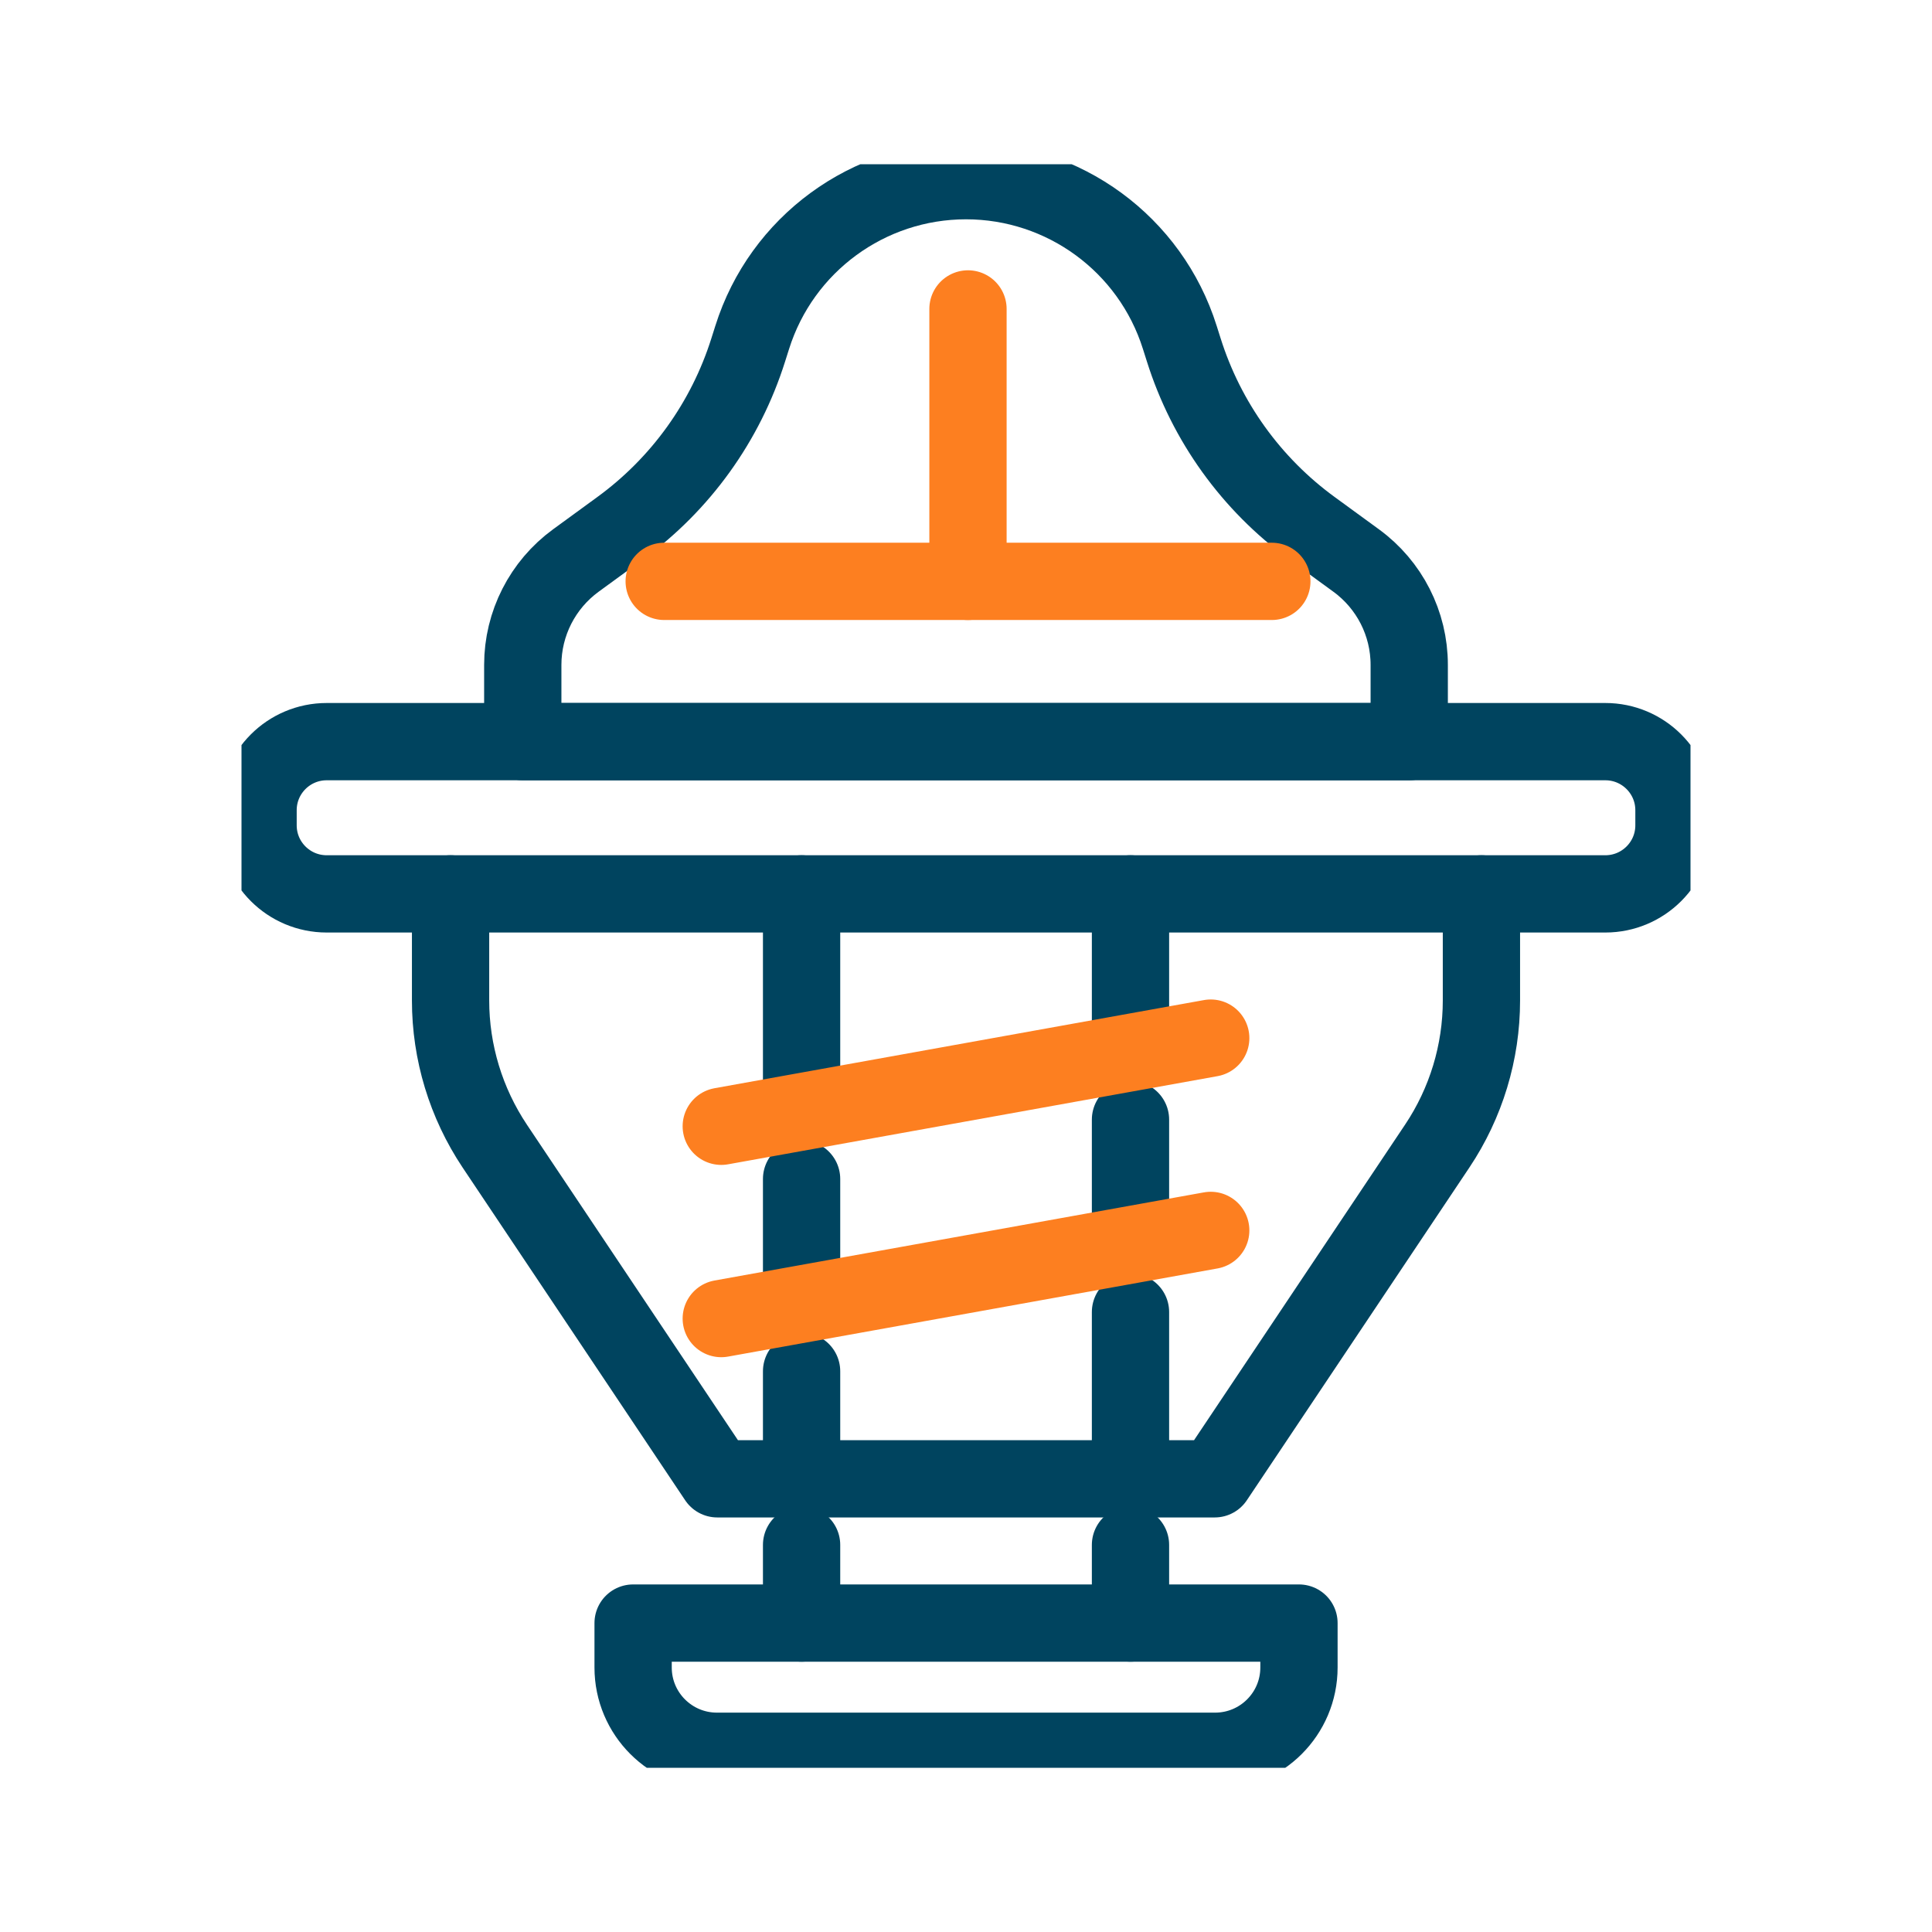
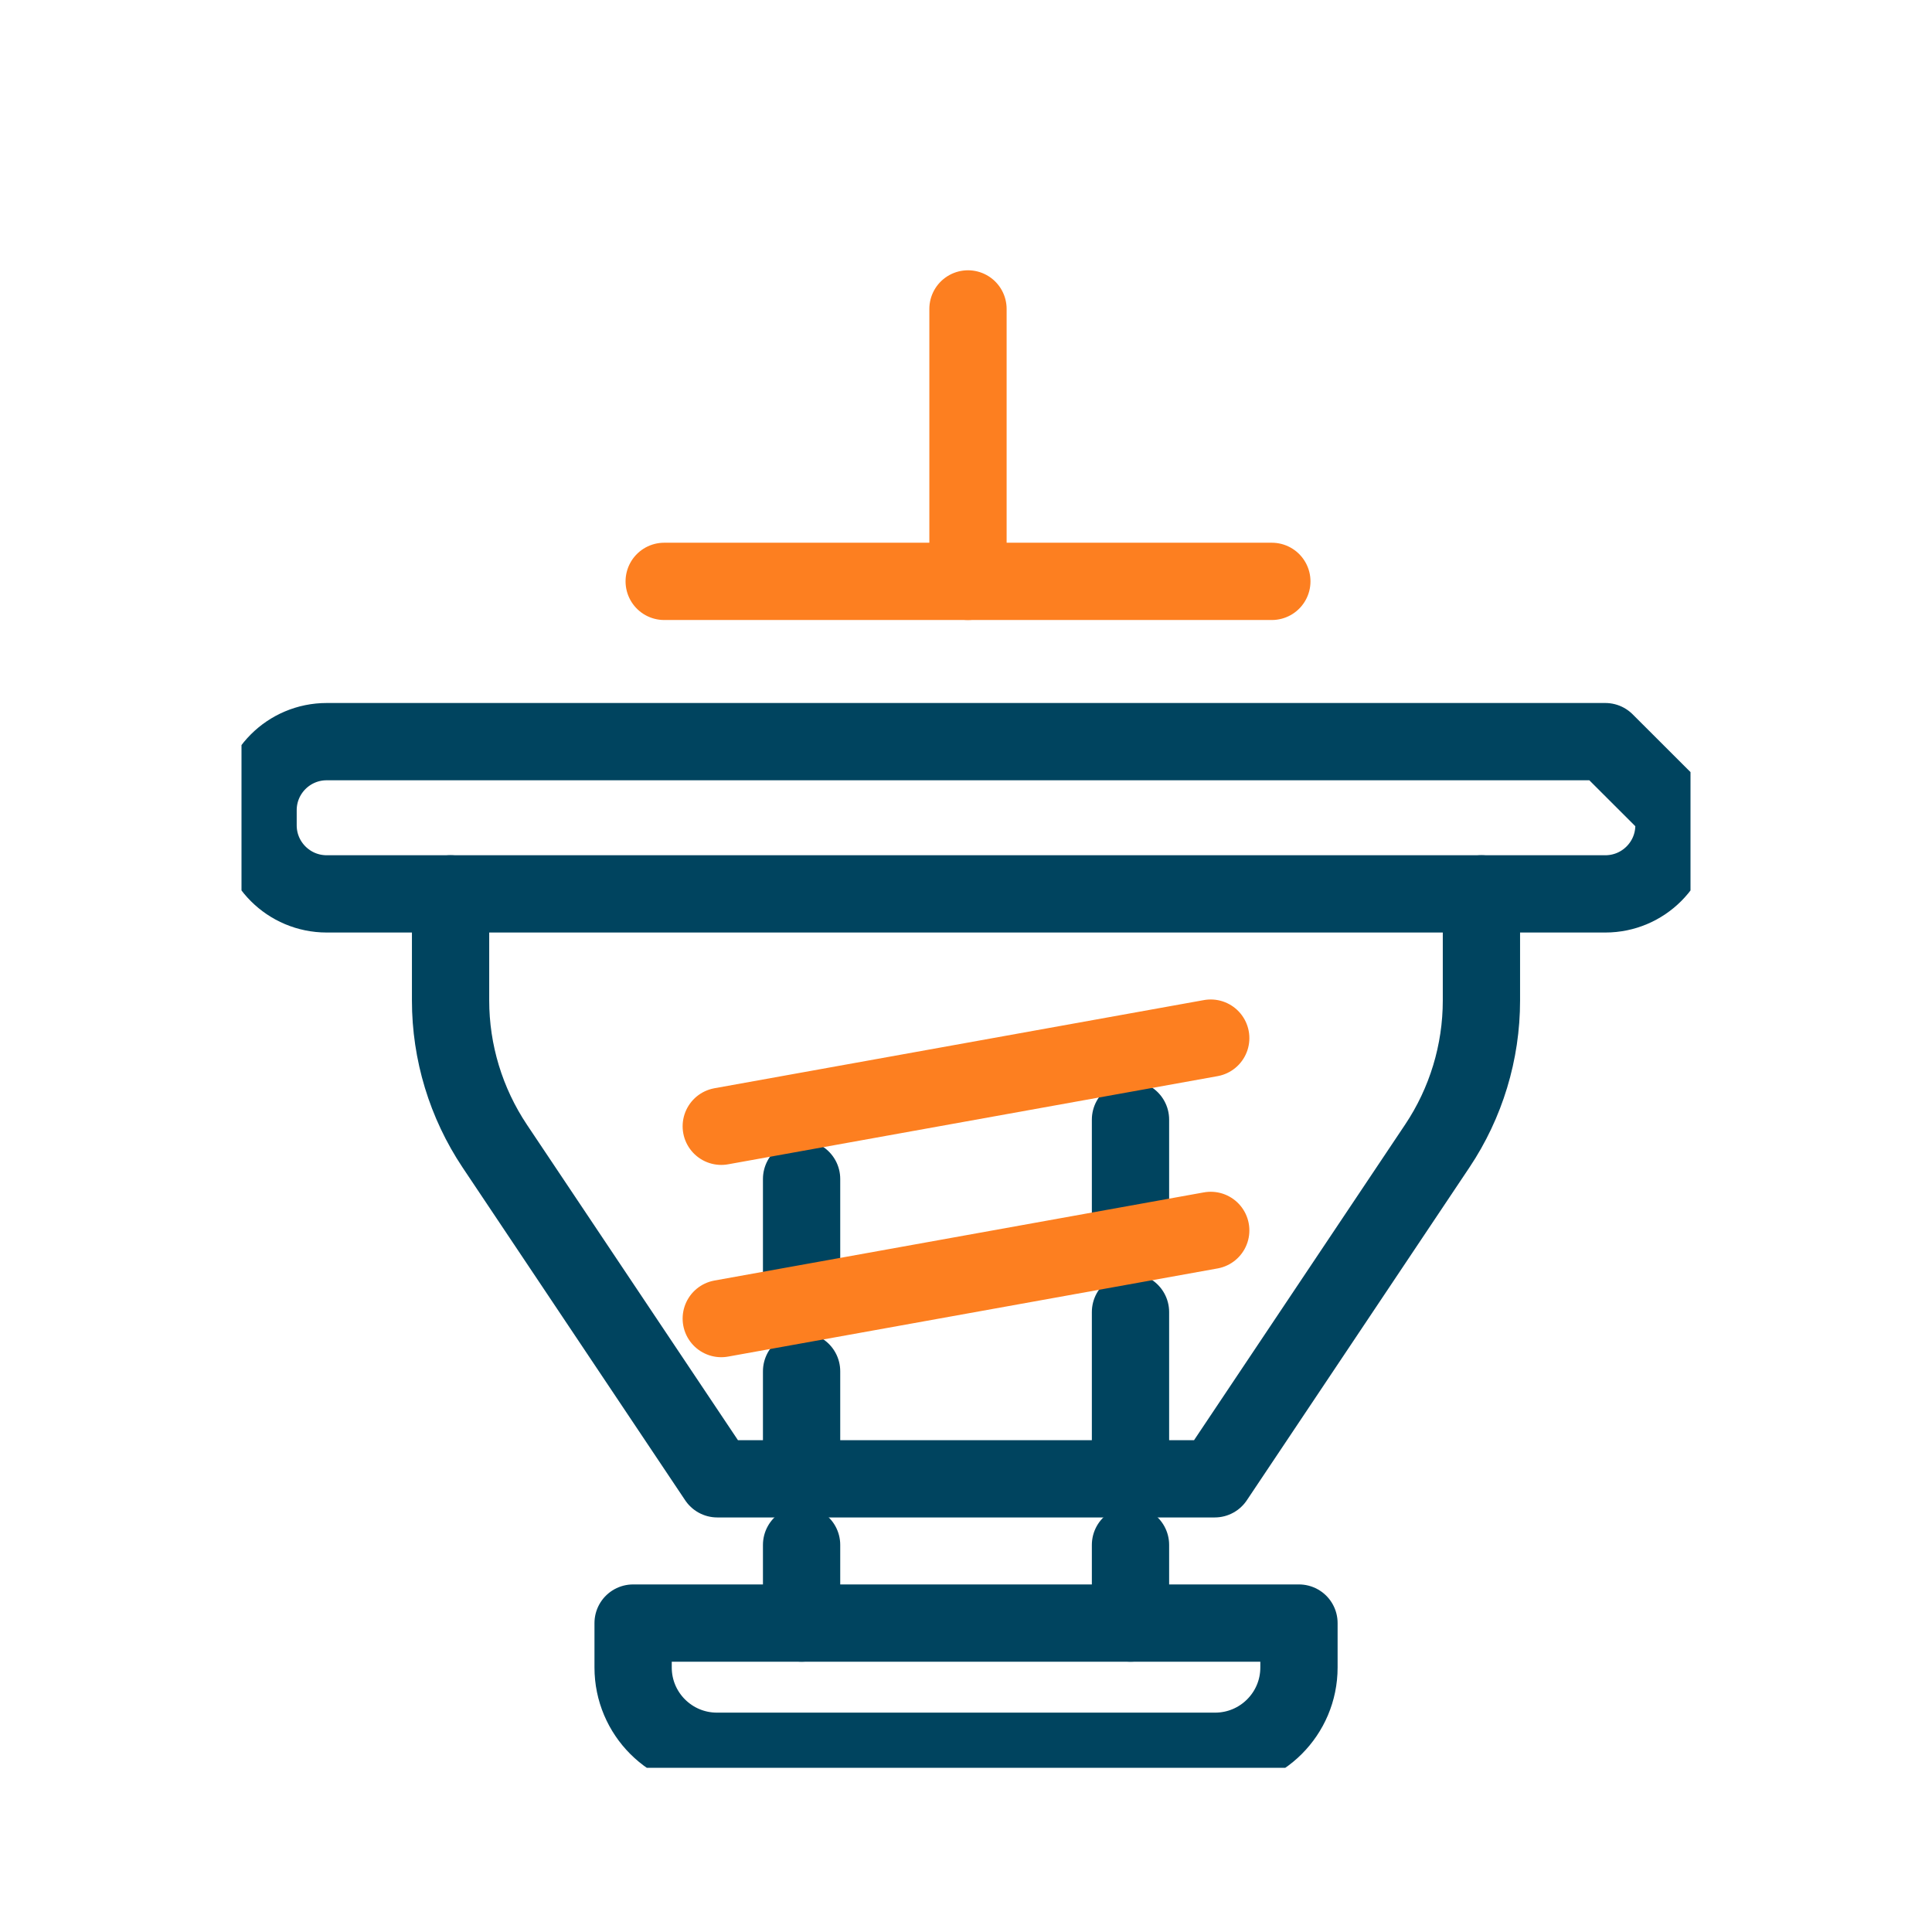
<svg xmlns="http://www.w3.org/2000/svg" width="70" height="70" viewBox="0 0 70 70" fill="none">
  <g clip-path="url(#clip0_10005_415)">
-     <path d="M29.043 40.282V32.387" stroke="#00445F" stroke-width="2.8" stroke-linecap="round" stroke-linejoin="round" />
    <path d="M29.043 47.25V42.716" stroke="#00445F" stroke-width="2.8" stroke-linecap="round" stroke-linejoin="round" />
    <path d="M29.043 53.581V49.684" stroke="#00445F" stroke-width="2.8" stroke-linecap="round" stroke-linejoin="round" />
    <path d="M29.043 58.806V55.975" stroke="#00445F" stroke-width="2.8" stroke-linecap="round" stroke-linejoin="round" />
    <path d="M40.96 45.104V40.566" stroke="#00445F" stroke-width="2.8" stroke-linecap="round" stroke-linejoin="round" />
    <path d="M40.96 53.581V47.538" stroke="#00445F" stroke-width="2.8" stroke-linecap="round" stroke-linejoin="round" />
    <path d="M40.96 58.806V55.975" stroke="#00445F" stroke-width="2.8" stroke-linecap="round" stroke-linejoin="round" />
-     <path d="M40.96 38.136V32.387" stroke="#00445F" stroke-width="2.8" stroke-linecap="round" stroke-linejoin="round" />
-     <path d="M58.164 26.871H11.837C10.463 26.871 9.35 27.983 9.35 29.355V29.903C9.35 31.275 10.463 32.387 11.837 32.387H58.164C59.537 32.387 60.651 31.275 60.651 29.903V29.355C60.651 27.983 59.537 26.871 58.164 26.871Z" stroke="#00445F" stroke-width="2.8" stroke-linecap="round" stroke-linejoin="round" />
-     <path d="M51.059 26.871H18.941V24.088C18.941 22.594 19.658 21.188 20.865 20.308L22.462 19.143C24.665 17.539 26.292 15.274 27.11 12.678L27.254 12.224C28.318 8.845 31.455 6.546 35 6.546C38.545 6.546 41.682 8.845 42.746 12.224L42.89 12.678C43.708 15.274 45.335 17.539 47.538 19.143L49.135 20.308C50.343 21.188 51.059 22.591 51.059 24.088V26.871Z" stroke="#00445F" stroke-width="2.8" stroke-linecap="round" stroke-linejoin="round" />
+     <path d="M58.164 26.871H11.837C10.463 26.871 9.35 27.983 9.35 29.355V29.903C9.35 31.275 10.463 32.387 11.837 32.387H58.164C59.537 32.387 60.651 31.275 60.651 29.903V29.355Z" stroke="#00445F" stroke-width="2.8" stroke-linecap="round" stroke-linejoin="round" />
    <path d="M53.675 32.387V36.251C53.675 38.127 53.117 39.965 52.074 41.524L44.011 53.58H25.989L17.925 41.524C16.883 39.962 16.325 38.127 16.325 36.251V32.387" stroke="#00445F" stroke-width="2.8" stroke-linecap="round" stroke-linejoin="round" />
    <path d="M43.867 37.613L26.133 40.807" stroke="#FD7F20" stroke-width="2.8" stroke-linecap="round" stroke-linejoin="round" />
    <path d="M43.867 44.58L26.133 47.774" stroke="#FD7F20" stroke-width="2.8" stroke-linecap="round" stroke-linejoin="round" />
    <path d="M35.072 11.193V21.064" stroke="#FD7F20" stroke-width="2.8" stroke-linecap="round" stroke-linejoin="round" />
    <path d="M46.081 21.064H24.065" stroke="#FD7F20" stroke-width="2.8" stroke-linecap="round" stroke-linejoin="round" />
    <path d="M44.025 63.452H25.977C24.299 63.452 22.939 62.093 22.939 60.417V58.807H47.064V60.417C47.064 62.093 45.703 63.452 44.025 63.452Z" stroke="#00445F" stroke-width="2.8" stroke-linecap="round" stroke-linejoin="round" />
  </g>
  <defs>
    <clipPath id="clip0_10005_415">
      <rect width="52.5" height="58.1" fill="white" transform="translate(8.75 5.95)" />
    </clipPath>
  </defs>
</svg>